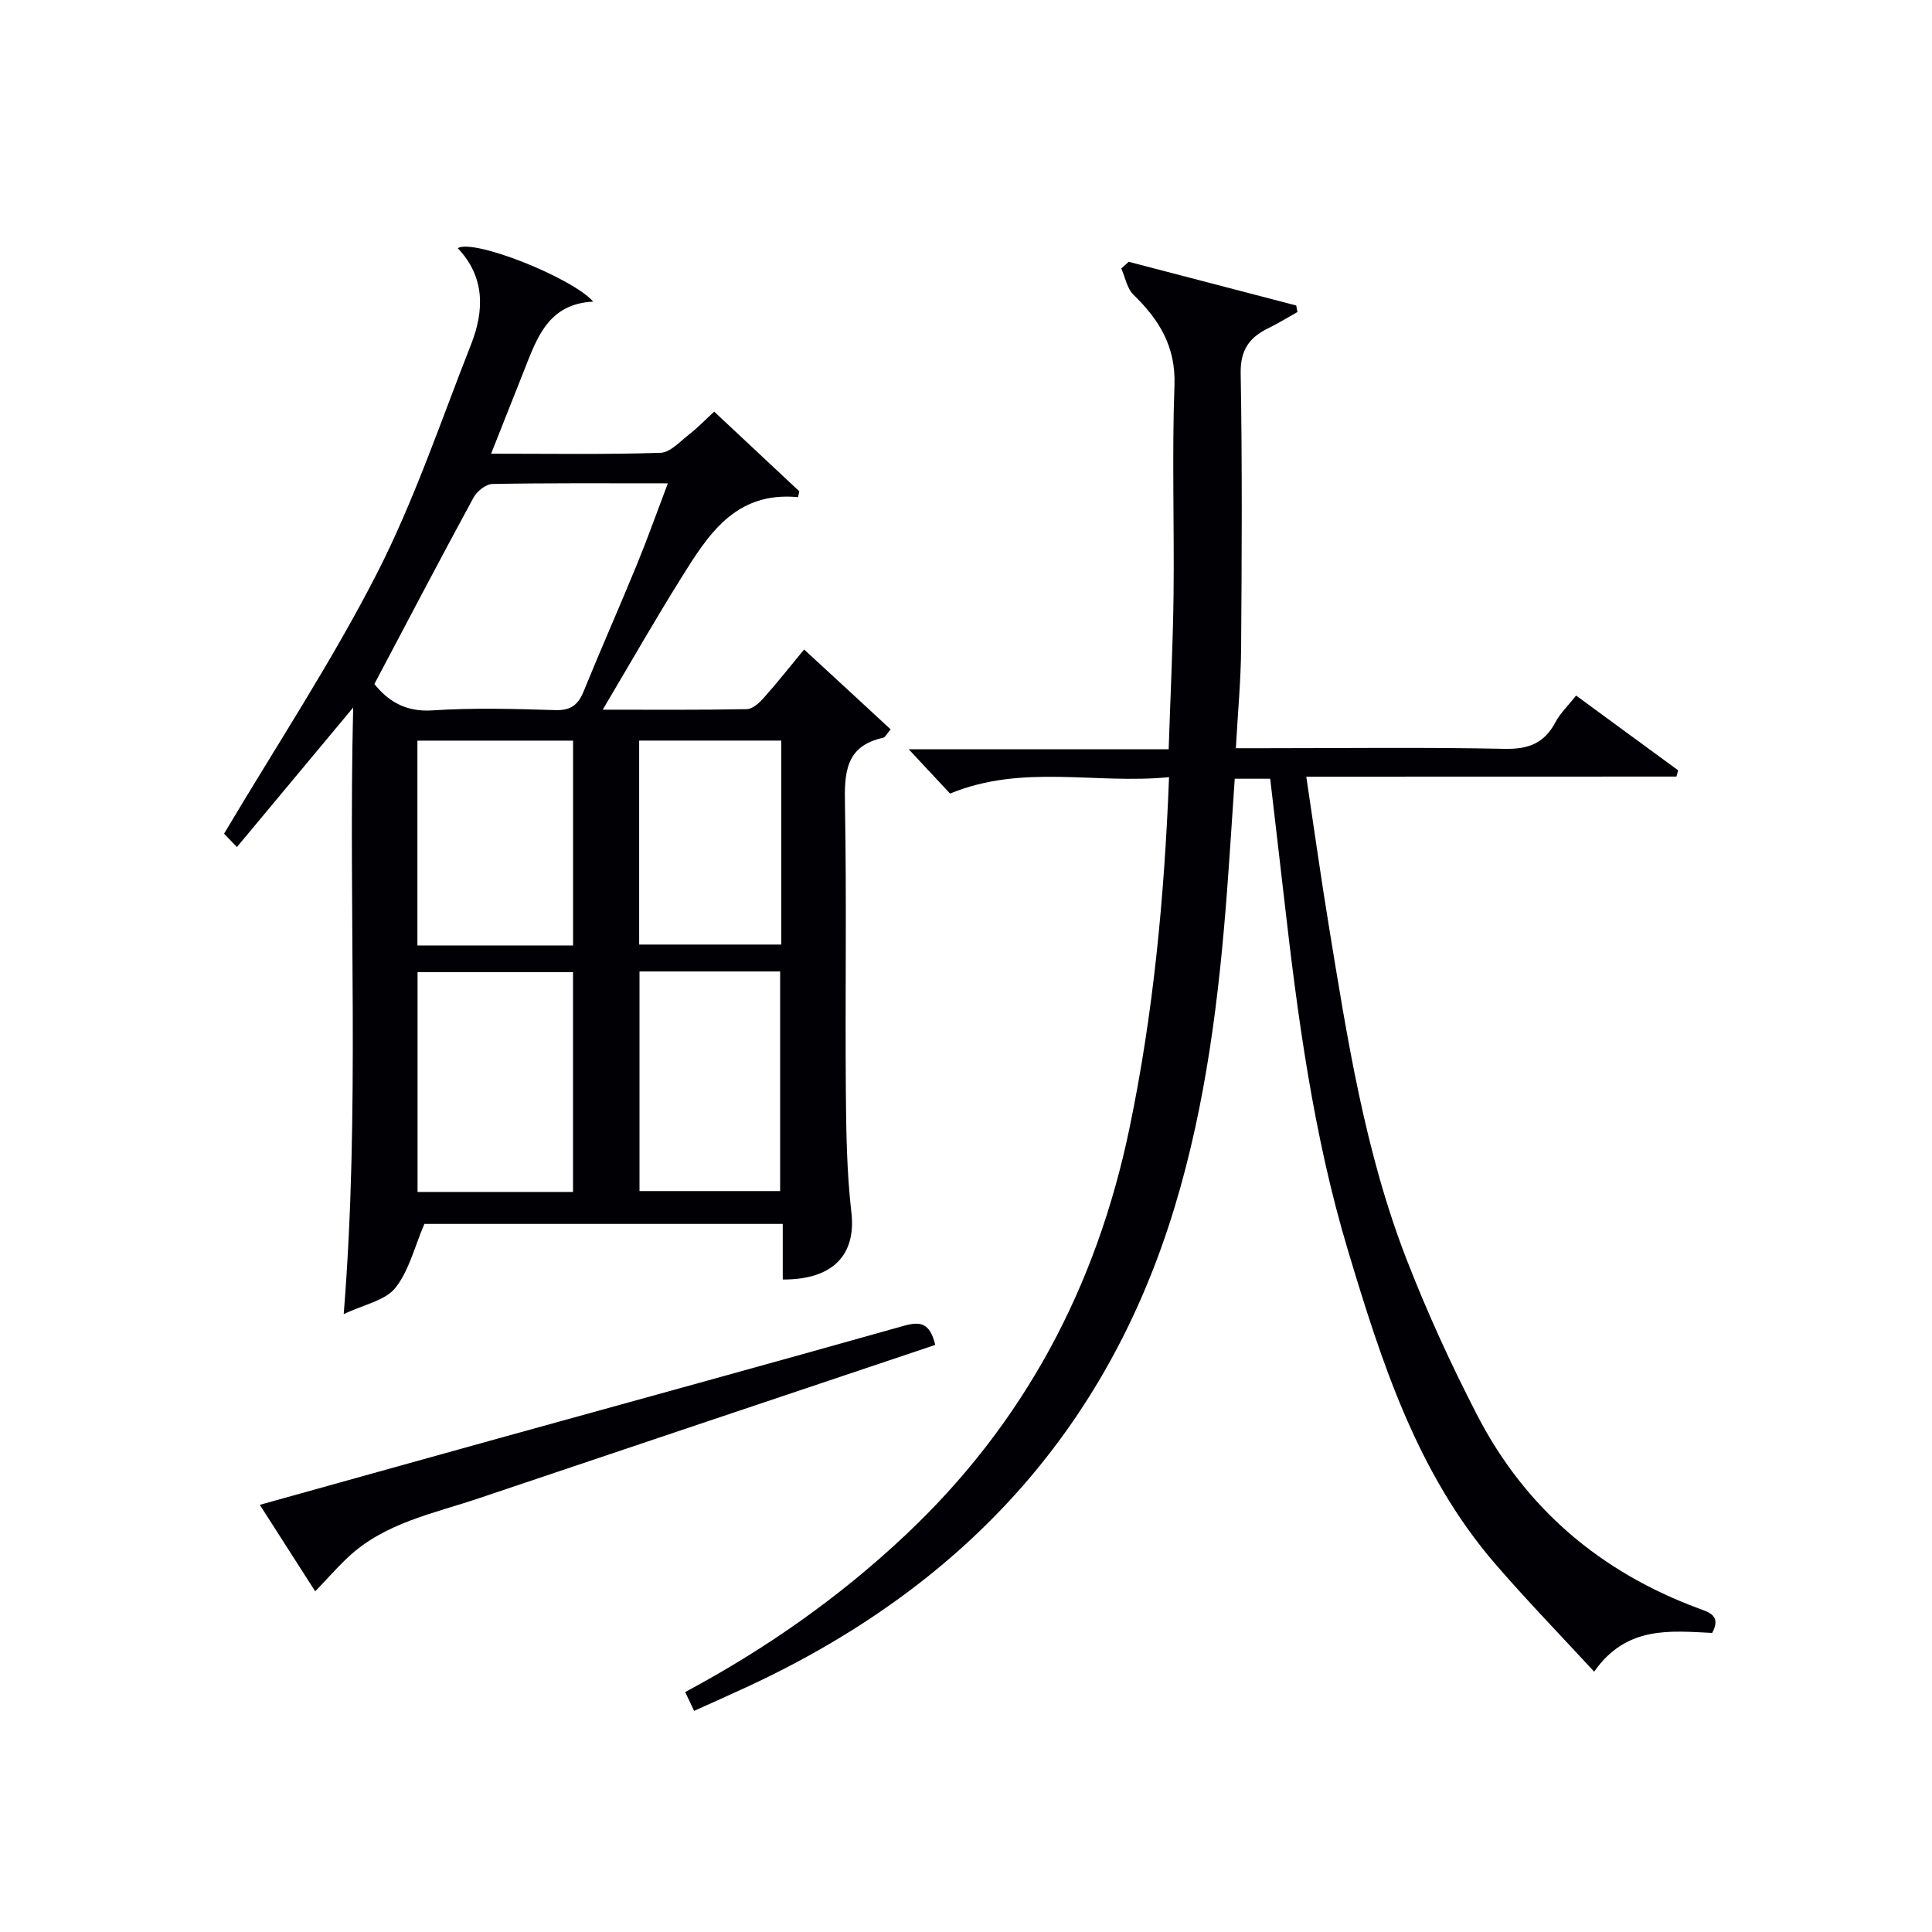
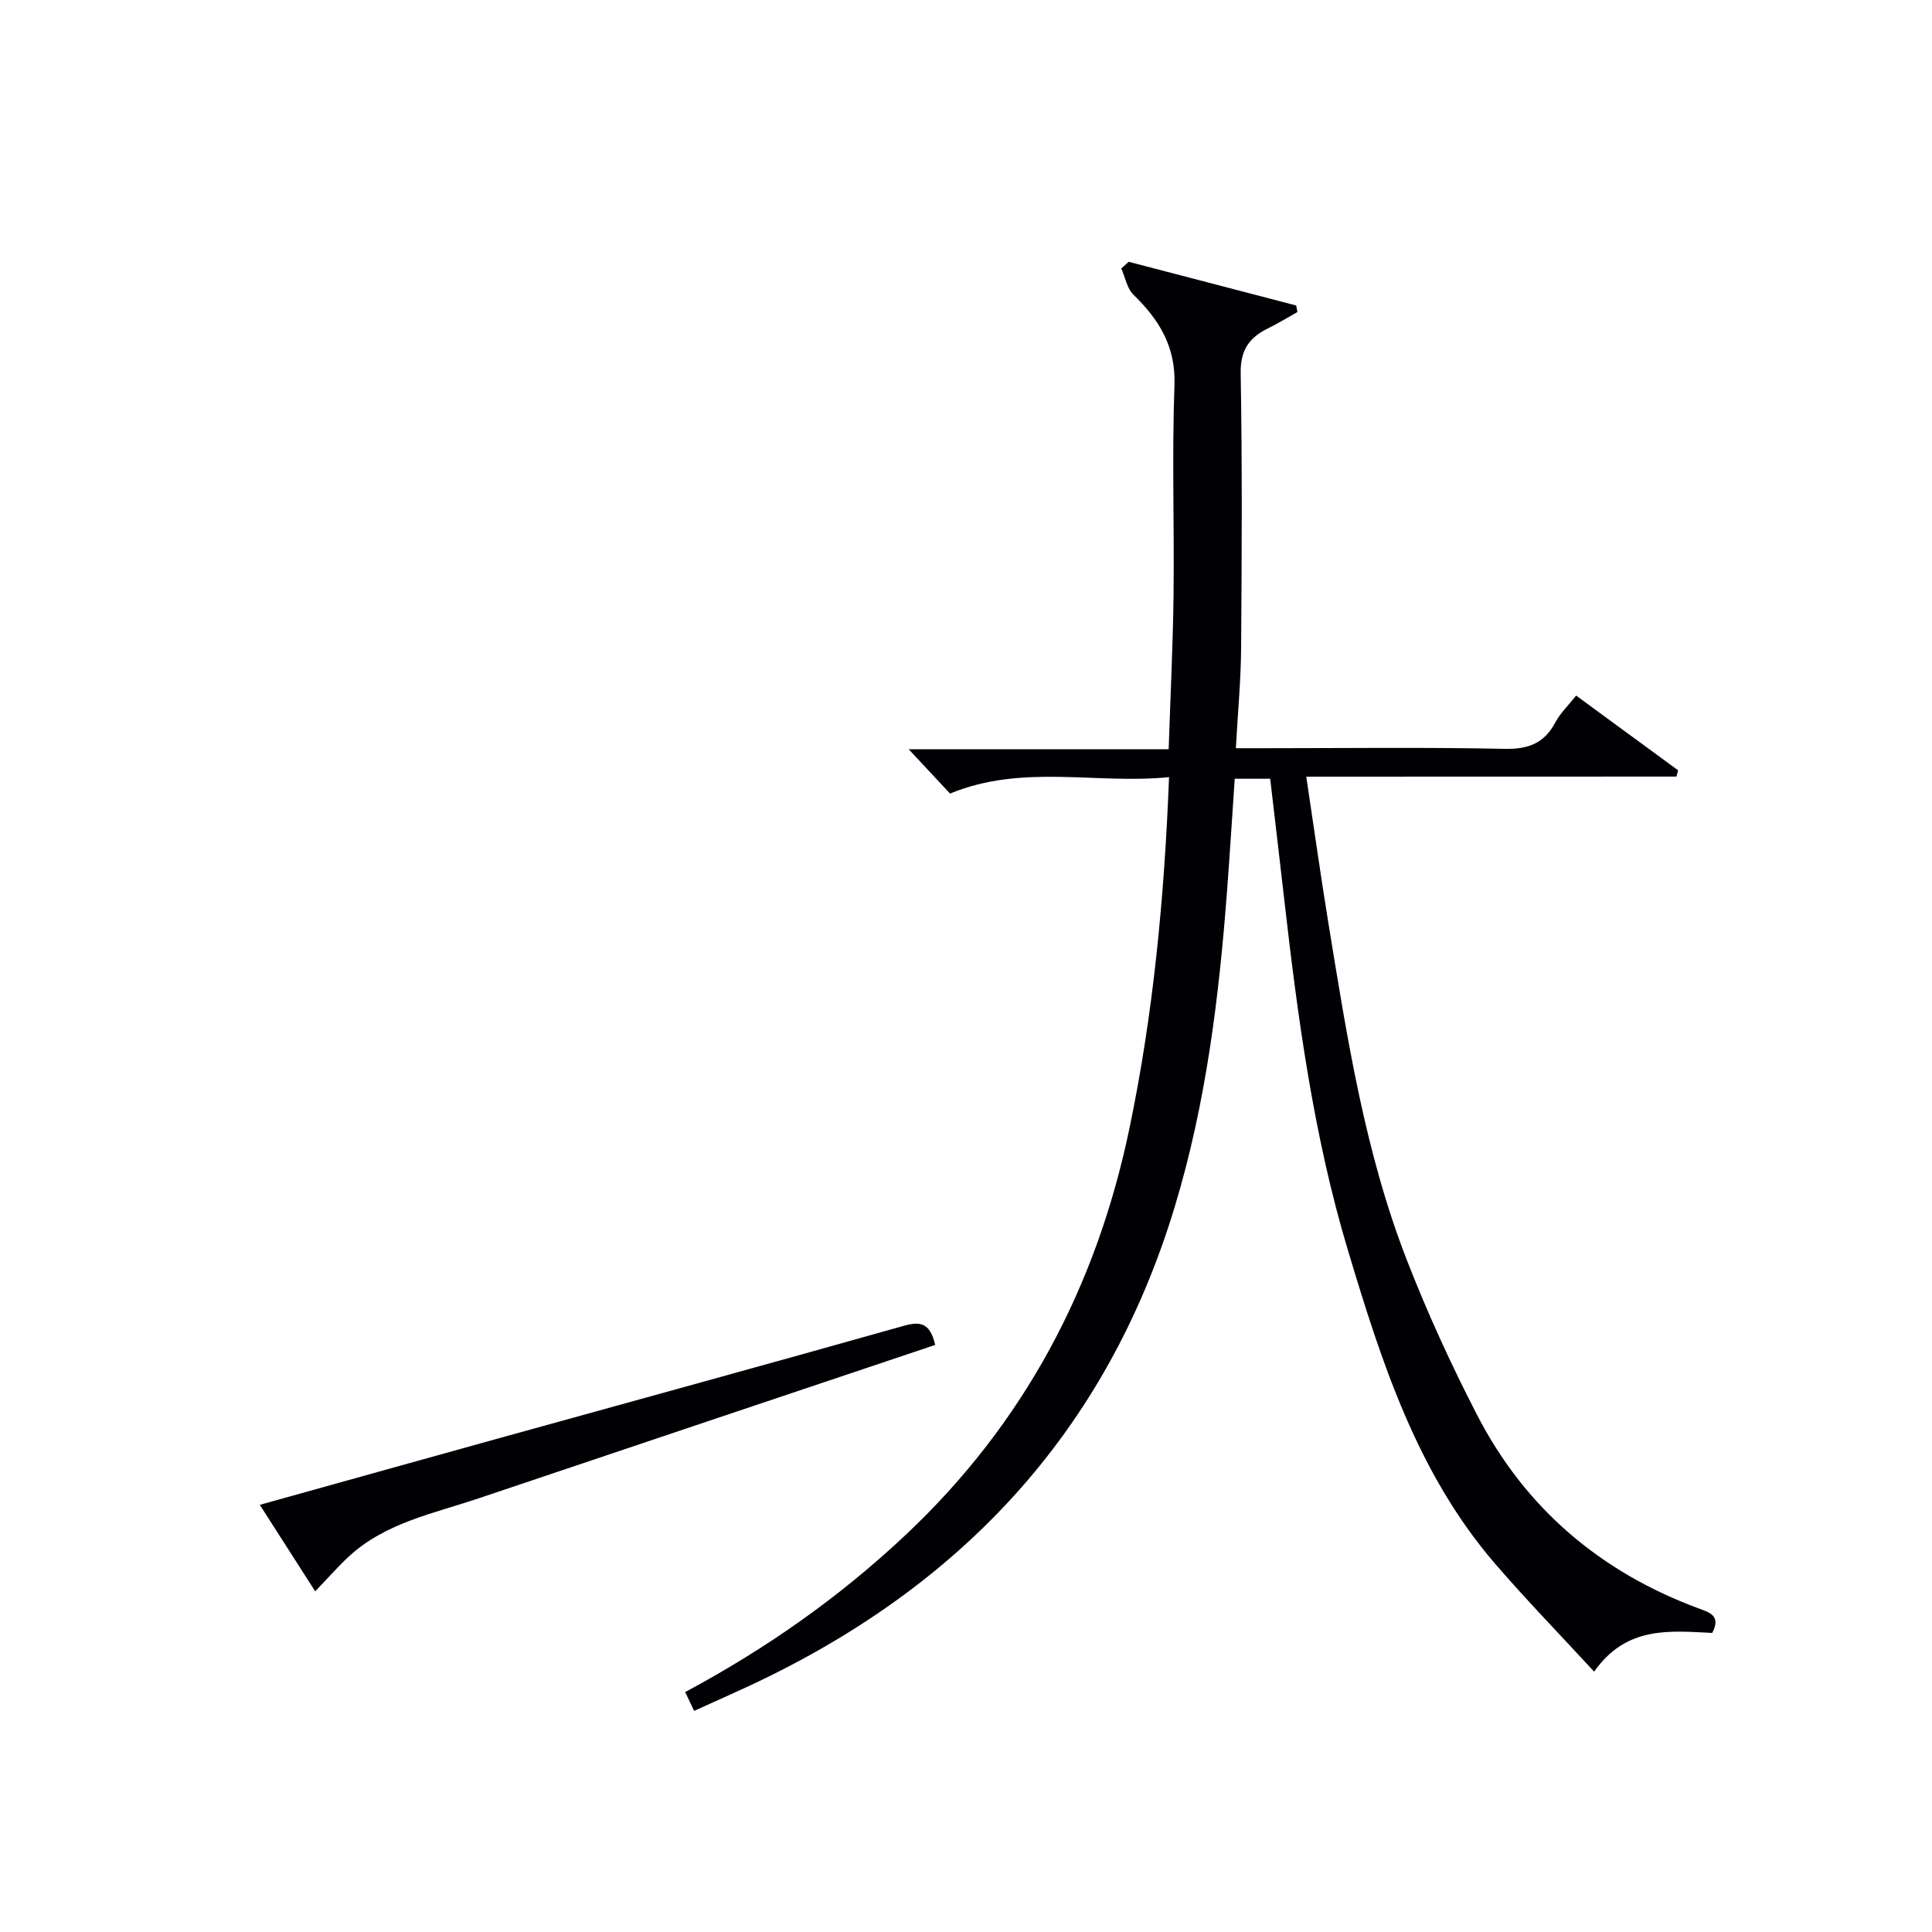
<svg xmlns="http://www.w3.org/2000/svg" enable-background="new 0 0 400 400" viewBox="0 0 400 400">
  <g fill="#010105">
-     <path d="m184.4 151.01c-.88 1.02-1.14 1.64-1.53 1.73-7.86 1.71-8.06 7.27-7.93 13.91.36 19.65.03 39.32.18 58.97.07 8.48.18 17 1.15 25.4 1 8.58-3.61 13.95-14.21 13.89 0-3.71 0-7.45 0-11.51-25.43 0-50.33 0-74.2 0-2.04 4.75-3.17 9.71-6.03 13.27-2.11 2.62-6.49 3.41-10.67 5.41 3.41-42.14.93-83.15 1.96-125.59-8.49 10.19-16.03 19.24-24.07 28.88-1.47-1.53-2.34-2.43-2.66-2.76 10.92-18.38 22.31-35.63 31.66-53.91 7.75-15.16 13.22-31.5 19.48-47.4 2.76-7.01 2.9-13.97-2.76-19.92 3.28-2 23.63 6.07 28.06 11.07-9.39.44-11.69 7.61-14.39 14.42-2.18 5.51-4.36 11.02-6.76 17.06 12.14 0 23.61.19 35.06-.18 2.05-.07 4.1-2.39 6-3.86 1.69-1.31 3.18-2.88 5.13-4.66 5.97 5.59 11.8 11.04 17.62 16.49-.09.4-.18.8-.27 1.21-13.04-1.24-18.66 7.88-24.23 16.8-5.42 8.68-10.5 17.58-16.2 27.2 10.64 0 20.25.08 29.84-.11 1.2-.02 2.59-1.31 3.51-2.35 2.76-3.09 5.33-6.36 8.34-10 6.06 5.57 11.86 10.93 17.92 16.54zm-106.89-9.39c2.64 3.28 6.19 5.84 11.98 5.46 8.45-.56 16.97-.32 25.46-.06 3.22.1 4.74-1.07 5.89-3.89 3.56-8.76 7.4-17.41 10.99-26.16 2.22-5.41 4.18-10.94 6.44-16.9-12.69 0-24.5-.09-36.31.13-1.34.02-3.2 1.49-3.9 2.78-6.88 12.65-13.55 25.41-20.55 38.64zm41.13 105.16c0-15.46 0-30.49 0-45.5-10.94 0-21.52 0-32.19 0v45.5zm-32.22-93.44v42.41h32.23c0-14.28 0-28.31 0-42.41-10.91 0-21.49 0-32.23 0zm45.98 47.79v45.47h29.12c0-15.36 0-30.38 0-45.47-9.88 0-19.34 0-29.12 0zm29.35-47.8c-10.11 0-19.69 0-29.42 0v42.23h29.42c0-14.21 0-28 0-42.23z" />
    <path d="m270.45 160.8c1.63 10.83 3.02 20.82 4.65 30.76 3.83 23.43 7.48 46.95 16.13 69.21 4.26 10.97 9.19 21.73 14.59 32.19 9.96 19.3 25.52 32.52 45.9 40.06 2.15.8 4.69 1.47 2.77 5.06-8.67-.41-17.75-1.54-24.44 8.02-7.1-7.71-14.03-14.84-20.51-22.35-16.18-18.78-23.55-41.86-30.48-64.94-7.13-23.75-10.41-48.31-13.21-72.91-.93-8.19-1.91-16.38-2.87-24.67-2.66 0-4.79 0-7.34 0-.53 7.74-1 15.34-1.57 22.93-1.67 22.21-4.35 44.2-10.85 65.68-14.15 46.78-44.48 78.91-88.22 99.26-3.61 1.68-7.25 3.29-11.29 5.12-.61-1.3-1.19-2.51-1.85-3.9 16.8-8.99 31.95-19.65 45.62-32.51 24.58-23.13 39.53-51.38 46.37-84.24 4.92-23.65 7.21-47.56 8.19-72.67-15.16 1.52-30.28-2.81-45.34 3.4-2.53-2.71-5.34-5.72-8.56-9.17h53.82c.36-11.02.88-21.44 1.01-31.86.17-14.49-.34-29.01.19-43.48.29-8.02-3.14-13.57-8.48-18.76-1.34-1.3-1.71-3.6-2.53-5.44.51-.46 1.02-.93 1.53-1.39 11.56 3.02 23.13 6.03 34.69 9.05.08.45.17.9.25 1.35-2.01 1.13-3.98 2.35-6.05 3.36-3.9 1.91-5.78 4.47-5.7 9.3.33 18.99.23 37.99.09 56.98-.05 6.63-.68 13.25-1.09 20.67h5.69c16.66 0 33.33-.22 49.98.13 4.93.1 8.21-1.18 10.5-5.52.99-1.86 2.61-3.4 4.28-5.51 7.13 5.23 14.13 10.35 21.12 15.48-.12.43-.23.86-.35 1.29-25.31.02-50.61.02-76.64.02z" />
    <path d="m193.63 278.45c-31.69 10.64-63.1 21.17-94.49 31.75-9.4 3.17-19.41 5.06-27.03 12.16-2.28 2.13-4.33 4.49-6.85 7.11-3.91-6.1-7.53-11.77-11.47-17.91 16.76-4.67 32.83-9.16 48.91-13.62 28.11-7.79 56.25-15.5 84.33-23.42 3.4-.95 5.47-.8 6.6 3.93z" />
  </g>
</svg>